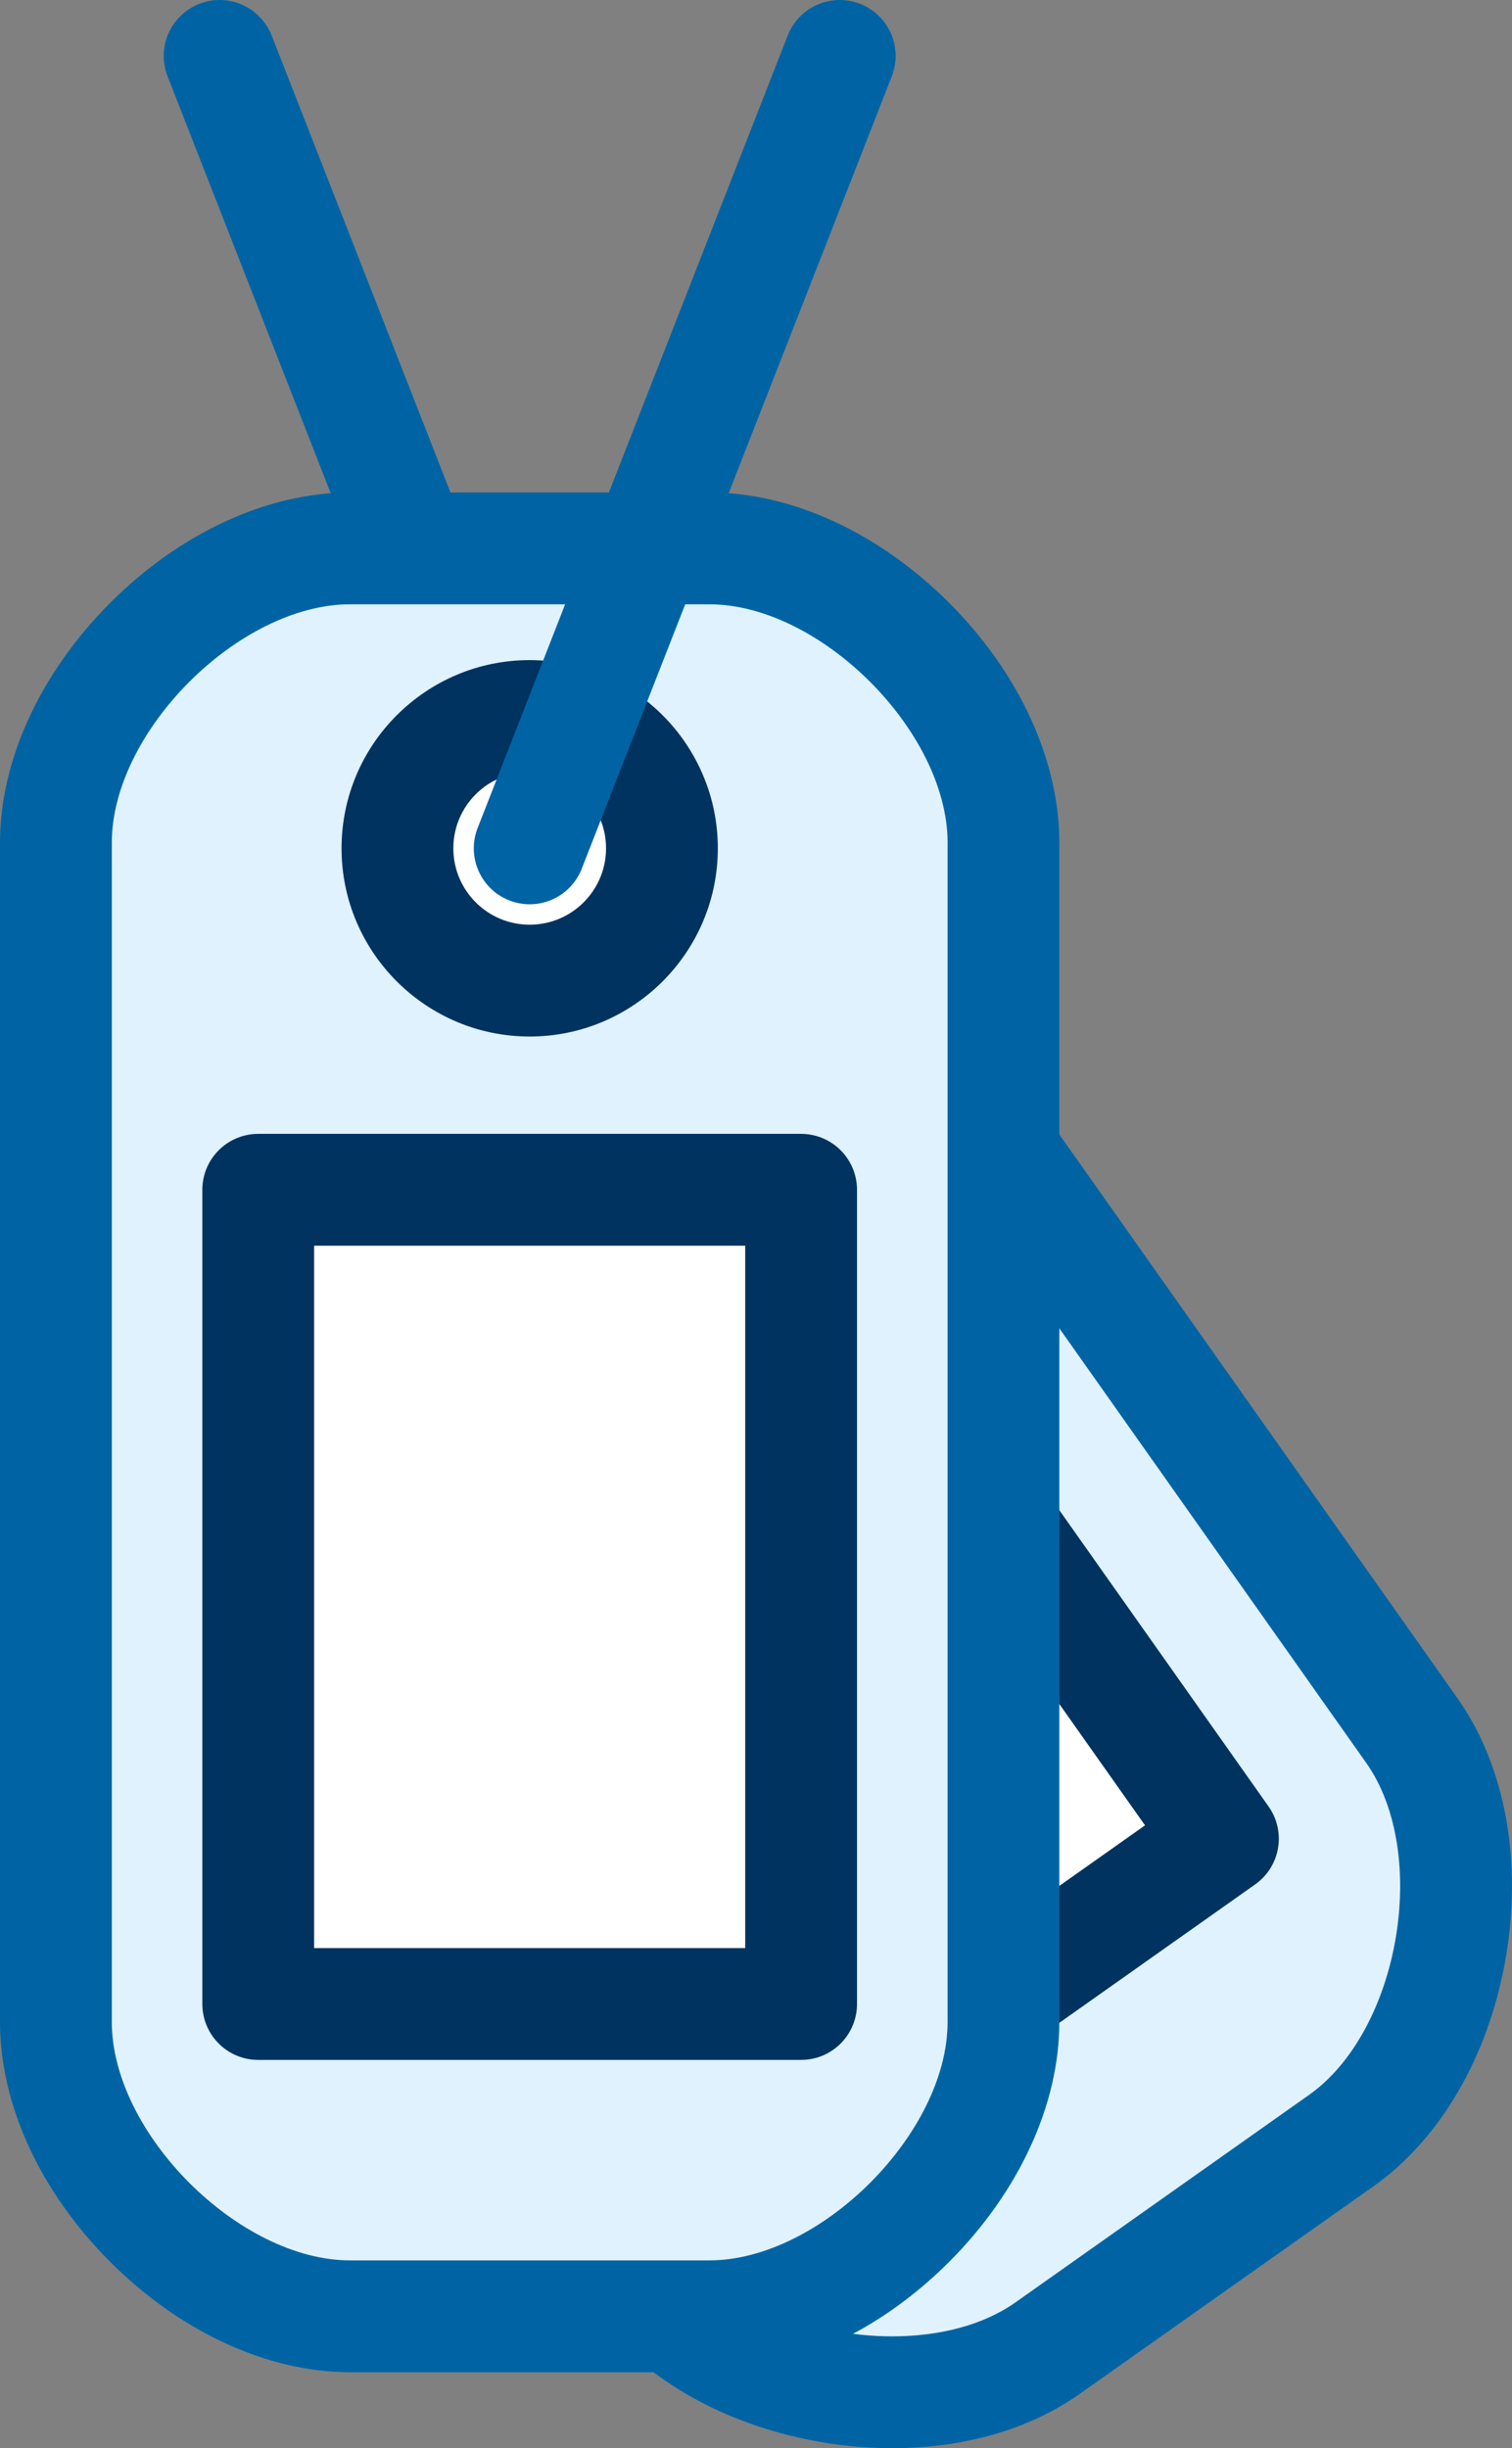
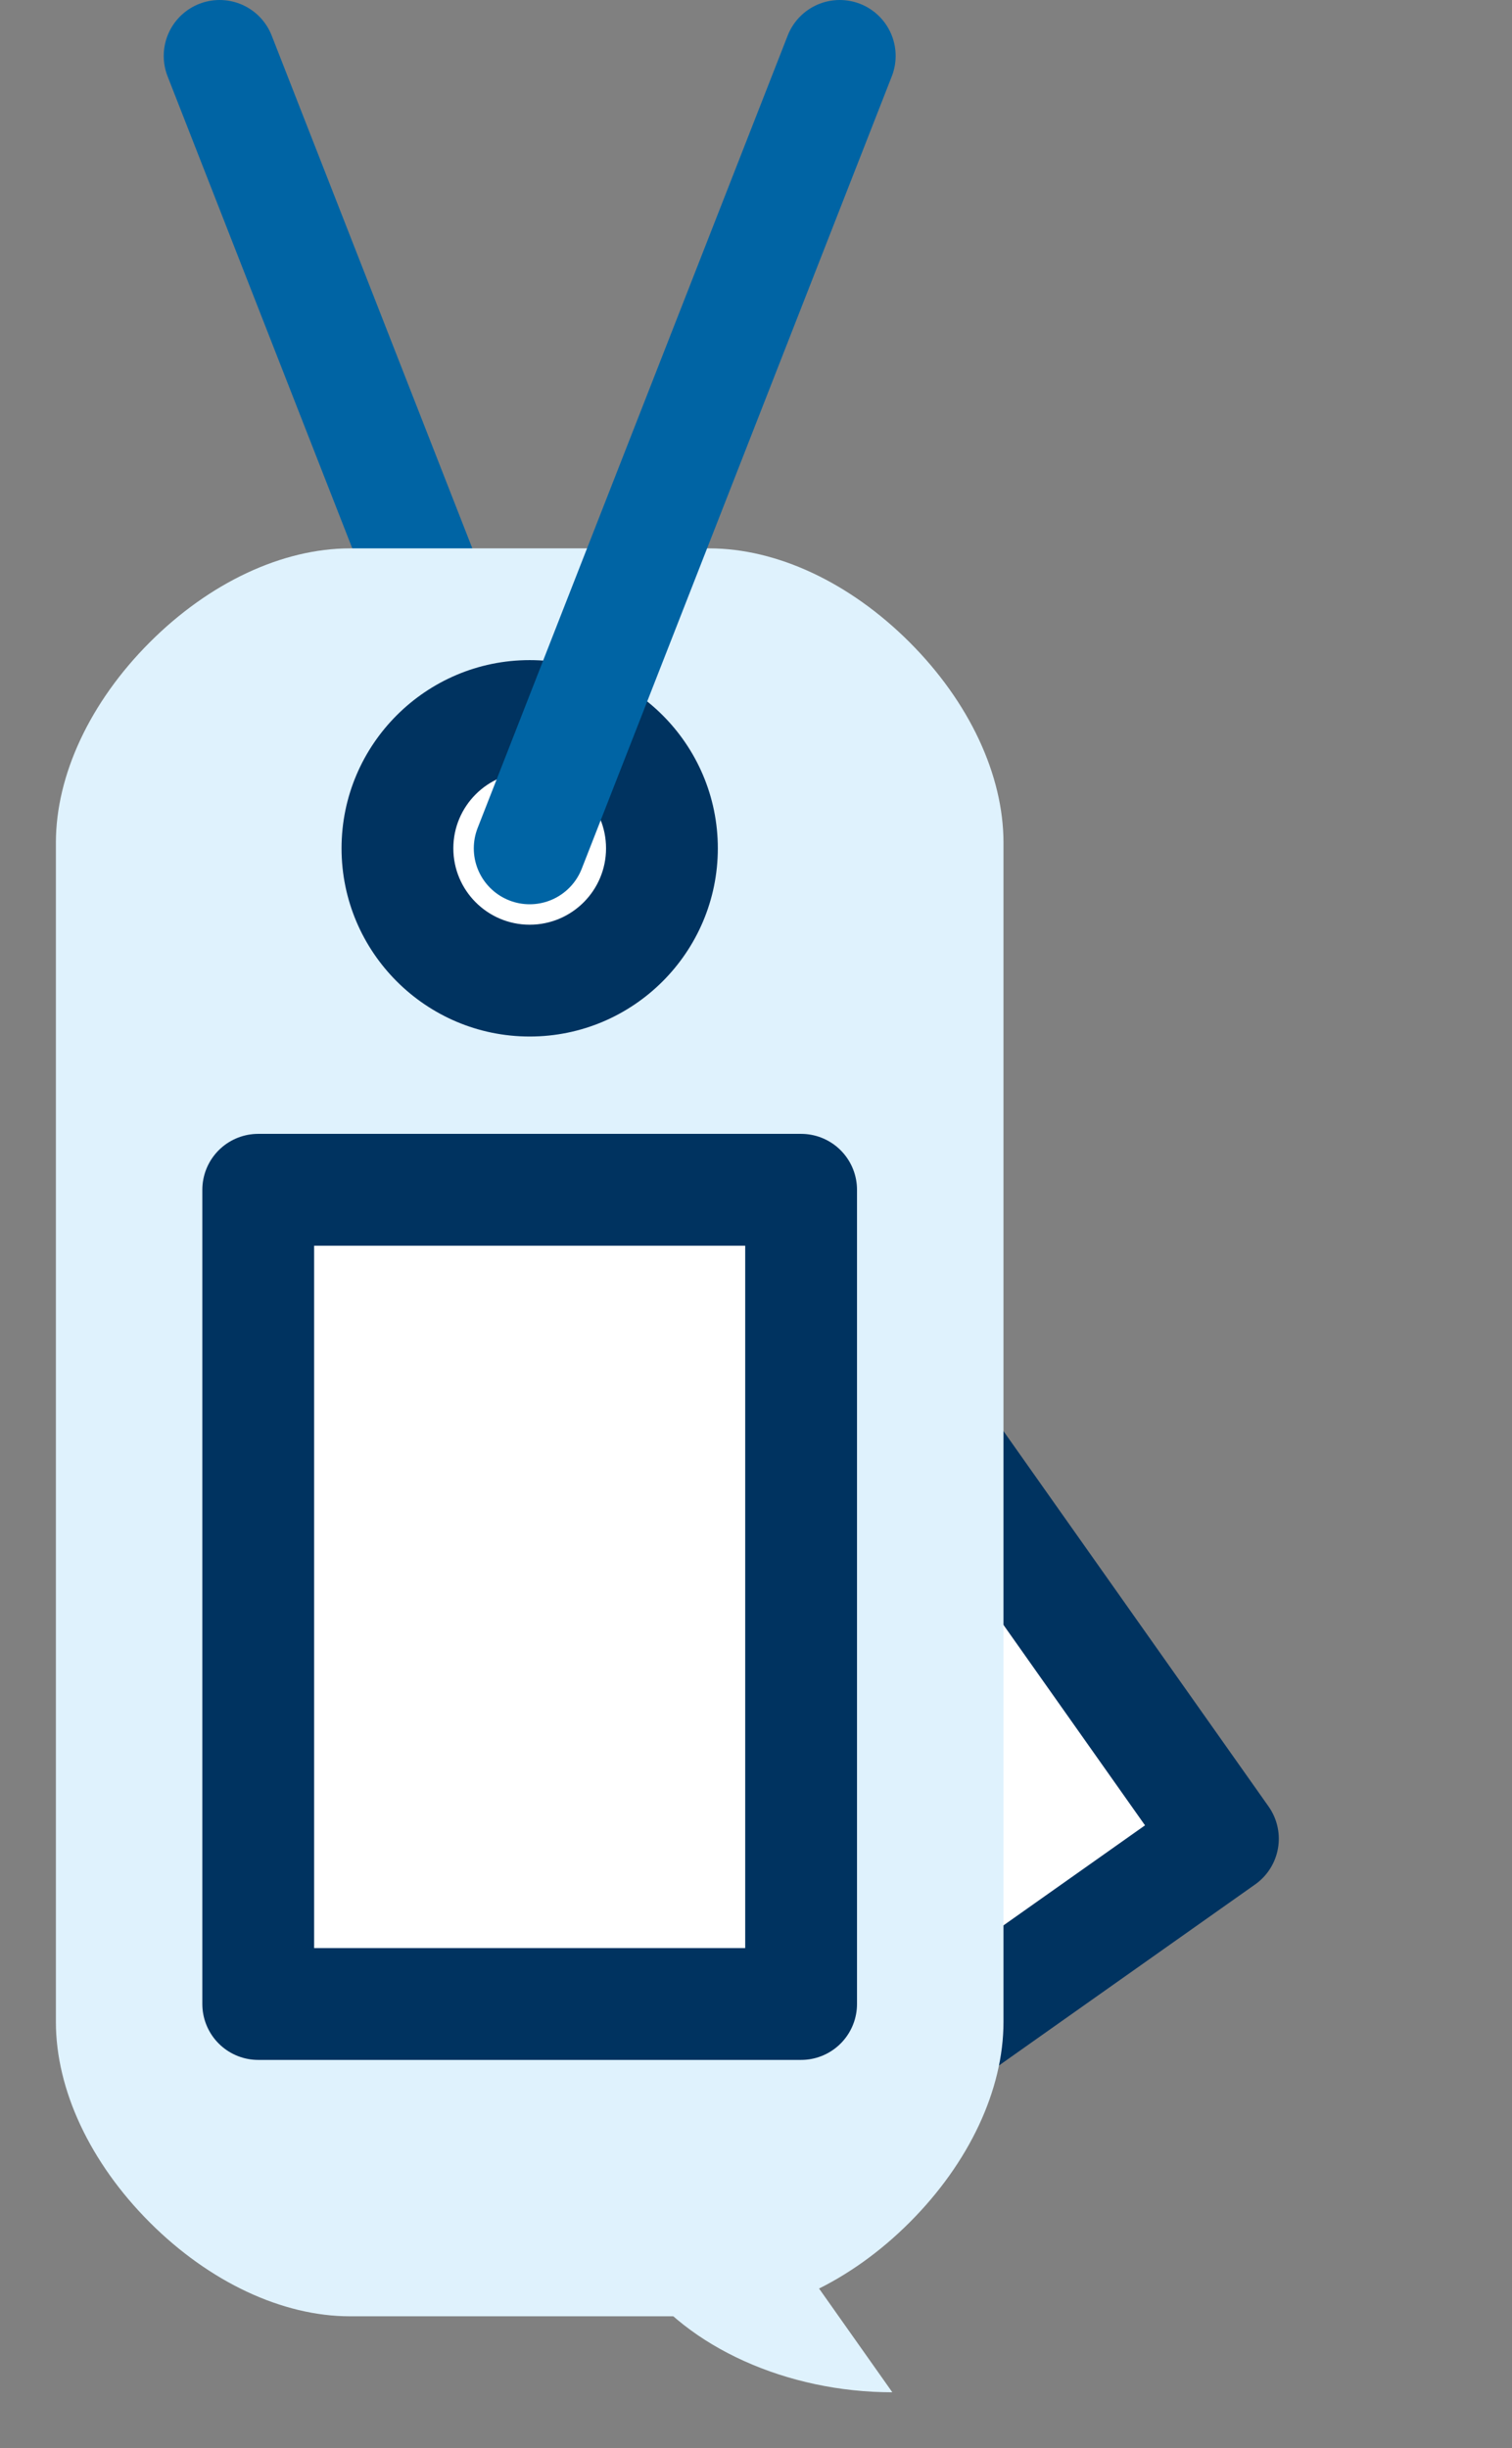
<svg xmlns="http://www.w3.org/2000/svg" id="Layer_1" viewBox="0 0 405.77 656.75">
  <rect x="0" y="0" width="405.77" height="656.75" fill="#808080" stroke="none" />
  <defs>
    <style>
      .cls-1 {
        stroke: #003360;
      }

      .cls-1, .cls-2 {
        stroke-linecap: round;
        stroke-linejoin: round;
        stroke-width: 30px;
      }

      .cls-1, .cls-3 {
        fill: #fff;
      }

      .cls-2 {
        stroke: #0064a4;
      }

      .cls-2, .cls-4 {
        fill: #dff2fd;
      }

      .cls-5 {
        fill: #0064a4;
      }

      .cls-6 {
        fill: #003360;
      }
    </style>
  </defs>
  <g>
-     <path class="cls-4" d="M239.47,641.75c-28.26,0-55.06-12.09-68.28-30.8l-1.75-2.48L78.17,192.63l8.13-5.74c11-7.77,25.43-11.88,41.74-11.88,28.26,0,55.06,12.09,68.28,30.8l182.55,258.4c10.47,14.82,14.28,36.12,10.44,58.43-3.84,22.31-14.54,41.12-29.36,51.59l-78.75,55.63c-11,7.77-25.43,11.88-41.74,11.88h0Z" />
-     <path class="cls-5" d="M128.04,190.01c21.76,0,45.07,8.95,56.03,24.46l182.55,258.4c17.19,24.33,9,71.93-15.33,89.12l-78.75,55.63c-8.82,6.23-20.7,9.13-33.09,9.13-21.76,0-45.07-8.95-56.03-24.46L94.96,199.14c8.82-6.23,20.7-9.13,33.09-9.13M128.04,160.01c-19.42,0-36.85,5.06-50.4,14.63l-16.26,11.49,4.27,19.45,88.48,403.15,1.3,5.92,3.5,4.95c8.47,11.99,21.21,21.81,36.82,28.38,13.62,5.73,28.73,8.76,43.71,8.76,19.42,0,36.85-5.06,50.4-14.63l78.75-55.63c18.05-12.75,30.98-35.09,35.49-61.3,4.51-26.21-.22-51.59-12.97-69.63L208.57,197.16c-8.47-11.99-21.21-21.81-36.82-28.38-13.62-5.73-28.73-8.76-43.71-8.76h0Z" />
+     <path class="cls-4" d="M239.47,641.75c-28.26,0-55.06-12.09-68.28-30.8l-1.75-2.48L78.17,192.63l8.13-5.74c11-7.77,25.43-11.88,41.74-11.88,28.26,0,55.06,12.09,68.28,30.8c10.47,14.82,14.28,36.12,10.44,58.43-3.84,22.31-14.54,41.12-29.36,51.59l-78.75,55.63c-11,7.77-25.43,11.88-41.74,11.88h0Z" />
  </g>
  <rect class="cls-1" x="132.83" y="336.88" width="145.69" height="218.42" transform="translate(-219.7 200.43) rotate(-35.24)" />
  <line class="cls-2" x1="142.15" y1="227.58" x2="58.94" y2="15" />
  <g>
    <path class="cls-4" d="M93.94,621.37c-18.15,0-37.74-9.18-53.75-25.19-16.01-16.01-25.19-35.6-25.19-53.75V226.05c0-18.15,9.18-37.74,25.19-53.75s35.6-25.19,53.75-25.19h96.42c18.15,0,37.74,9.18,53.75,25.19s25.19,35.6,25.19,53.75v316.38c0,18.15-9.18,37.74-25.19,53.75s-35.6,25.19-53.75,25.19h-96.42Z" />
-     <path class="cls-5" d="M190.36,162.11c29.79,0,63.94,34.15,63.94,63.94v316.38c0,29.79-34.15,63.94-63.94,63.94h-96.41c-29.79,0-63.94-34.15-63.94-63.94V226.05c0-29.79,34.15-63.94,63.94-63.94h96.41M190.36,132.11h-96.41c-22.1,0-45.55,10.78-64.35,29.59S0,203.96,0,226.05v316.38c0,22.1,10.78,45.55,29.59,64.35,18.8,18.8,42.26,29.59,64.35,29.59h96.41c22.1,0,45.55-10.78,64.35-29.59,18.8-18.8,29.59-42.26,29.59-64.35V226.05c0-22.1-10.78-45.55-29.59-64.35-18.8-18.8-42.26-29.59-64.35-29.59h0Z" />
  </g>
  <rect class="cls-1" x="69.3" y="319.17" width="145.69" height="218.42" />
  <g>
    <path class="cls-3" d="M142.15,263.07c-19.57,0-35.49-15.92-35.49-35.49s15.92-35.5,35.49-35.5,35.5,15.92,35.5,35.5-15.92,35.49-35.5,35.49Z" />
    <path class="cls-6" d="M142.15,207.08c11.32,0,20.49,9.18,20.49,20.49s-9.18,20.49-20.49,20.49-20.49-9.18-20.49-20.49,9.18-20.49,20.49-20.49M142.15,177.08c-27.84,0-50.49,22.65-50.49,50.49s22.65,50.49,50.49,50.49,50.49-22.65,50.49-50.49-22.65-50.49-50.49-50.49h0Z" />
  </g>
  <line class="cls-2" x1="142.15" y1="227.58" x2="225.36" y2="15" />
</svg>